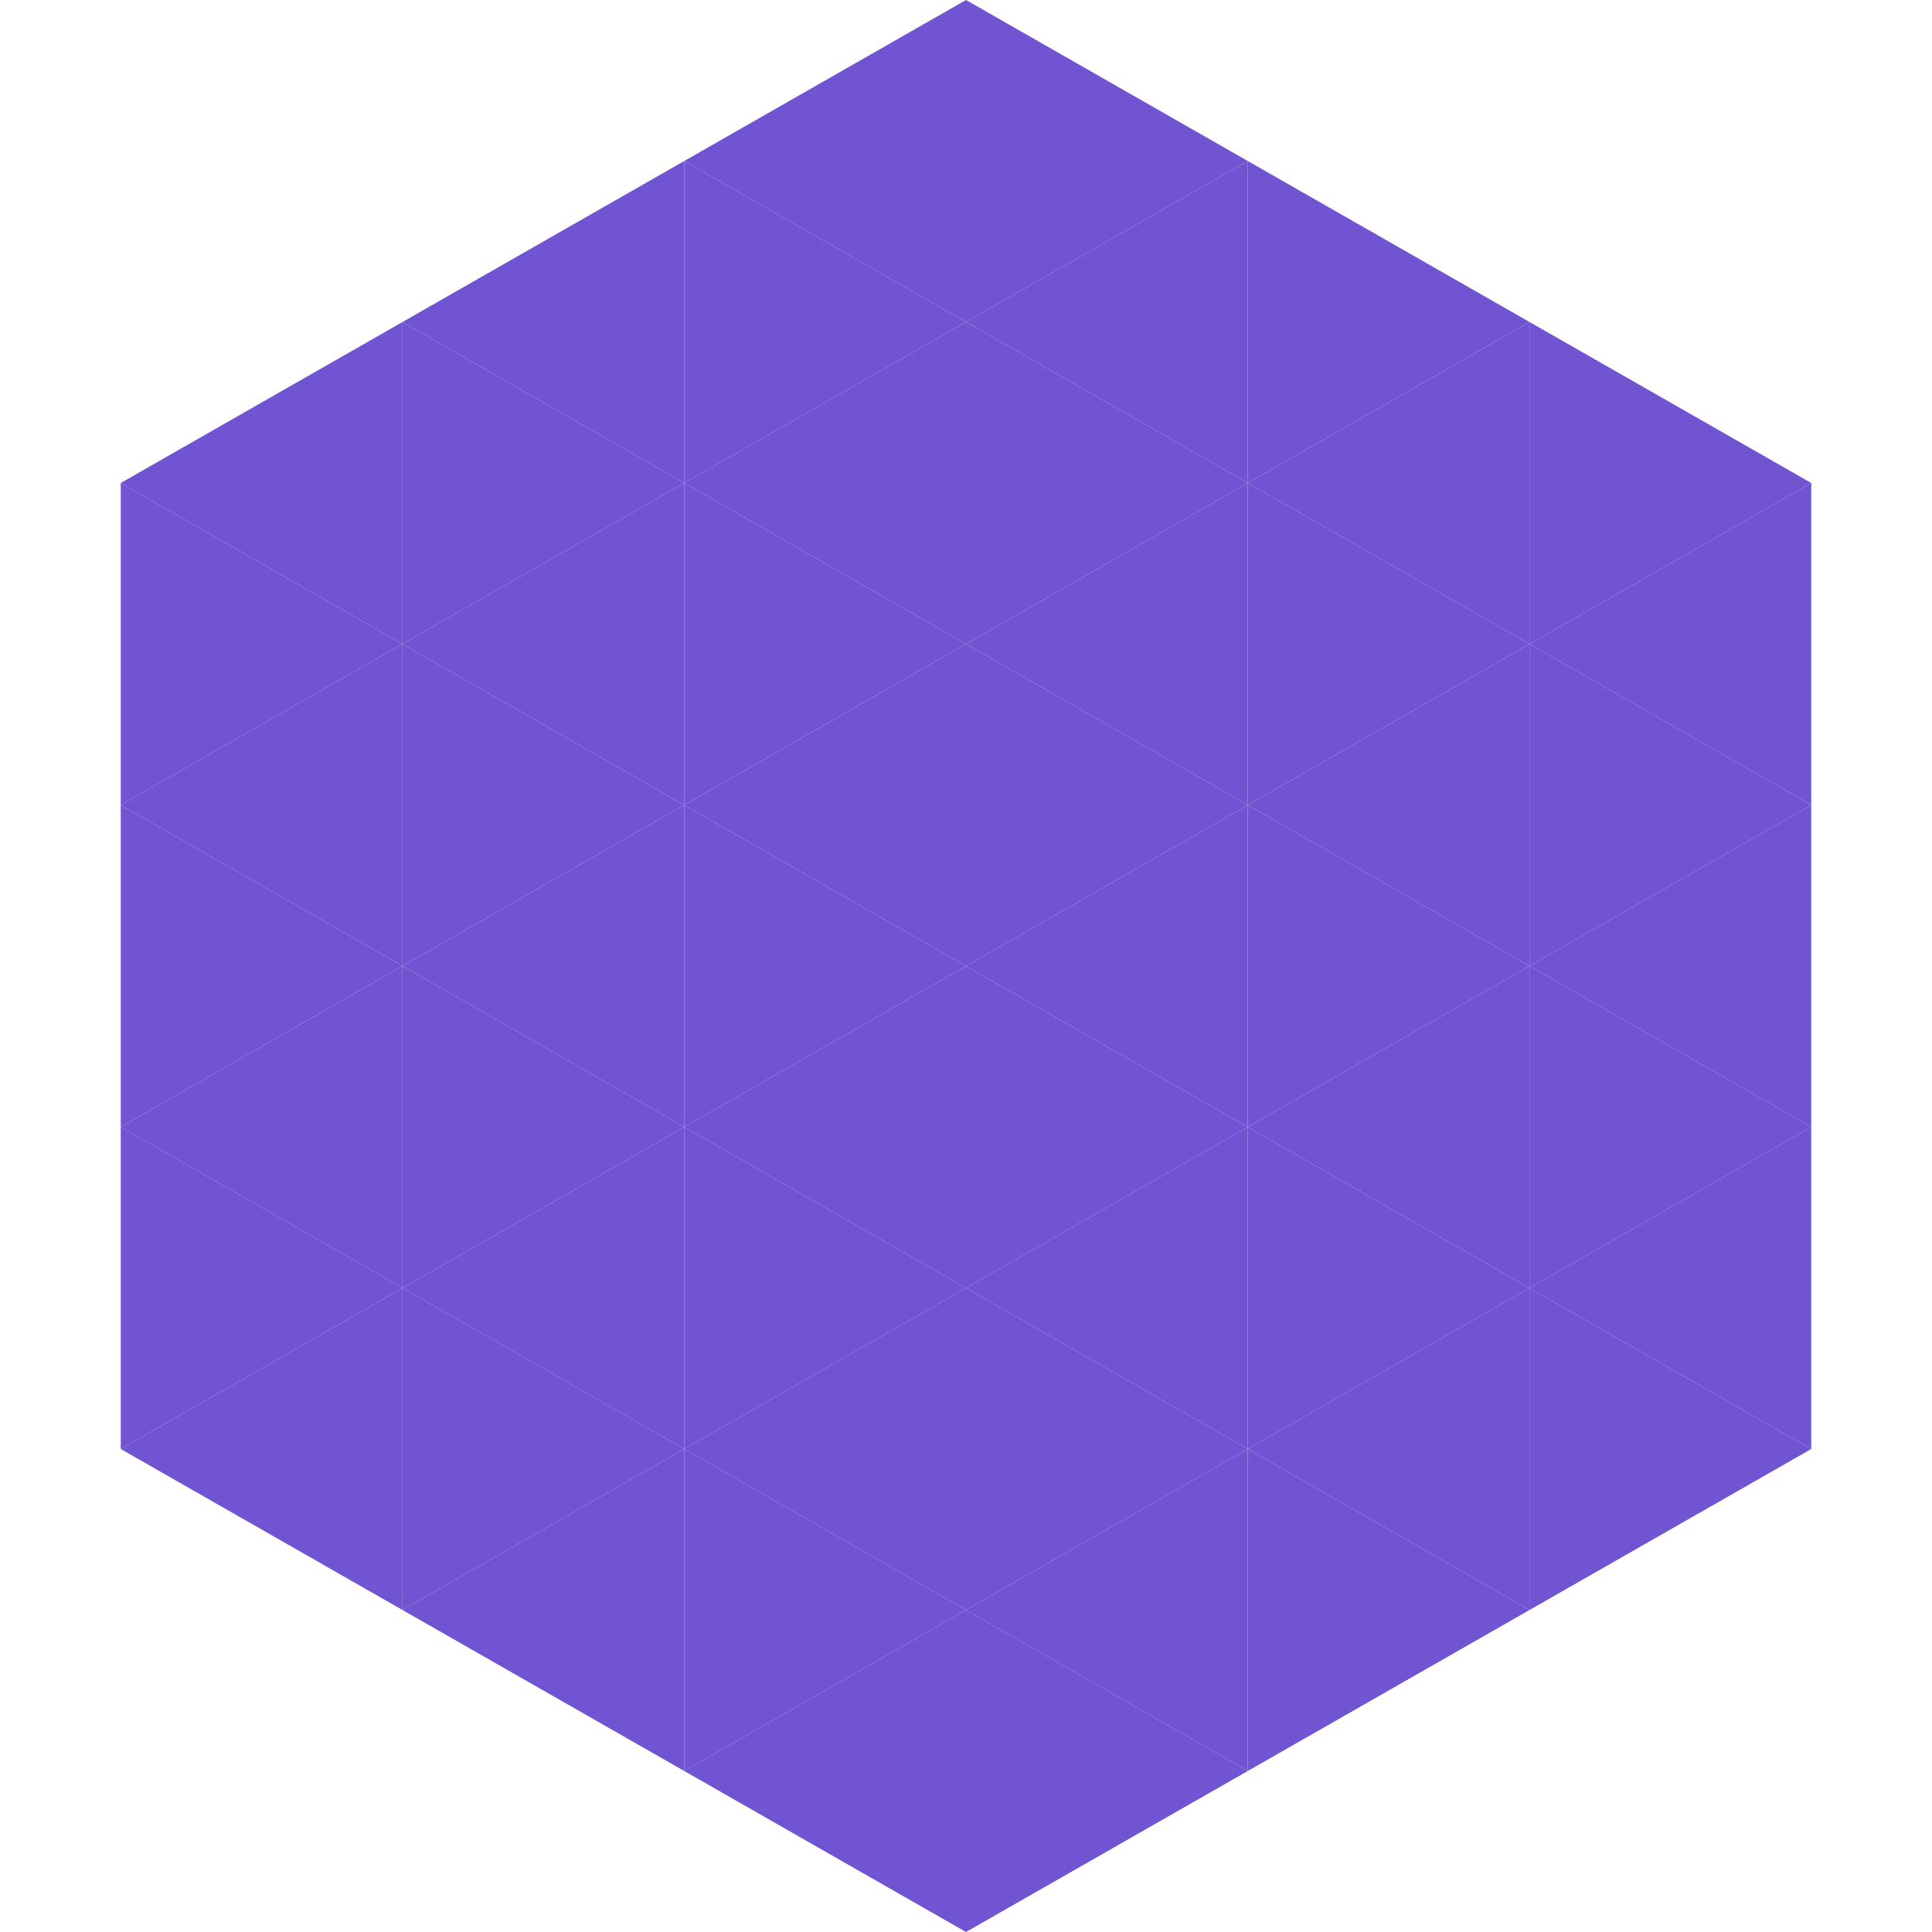
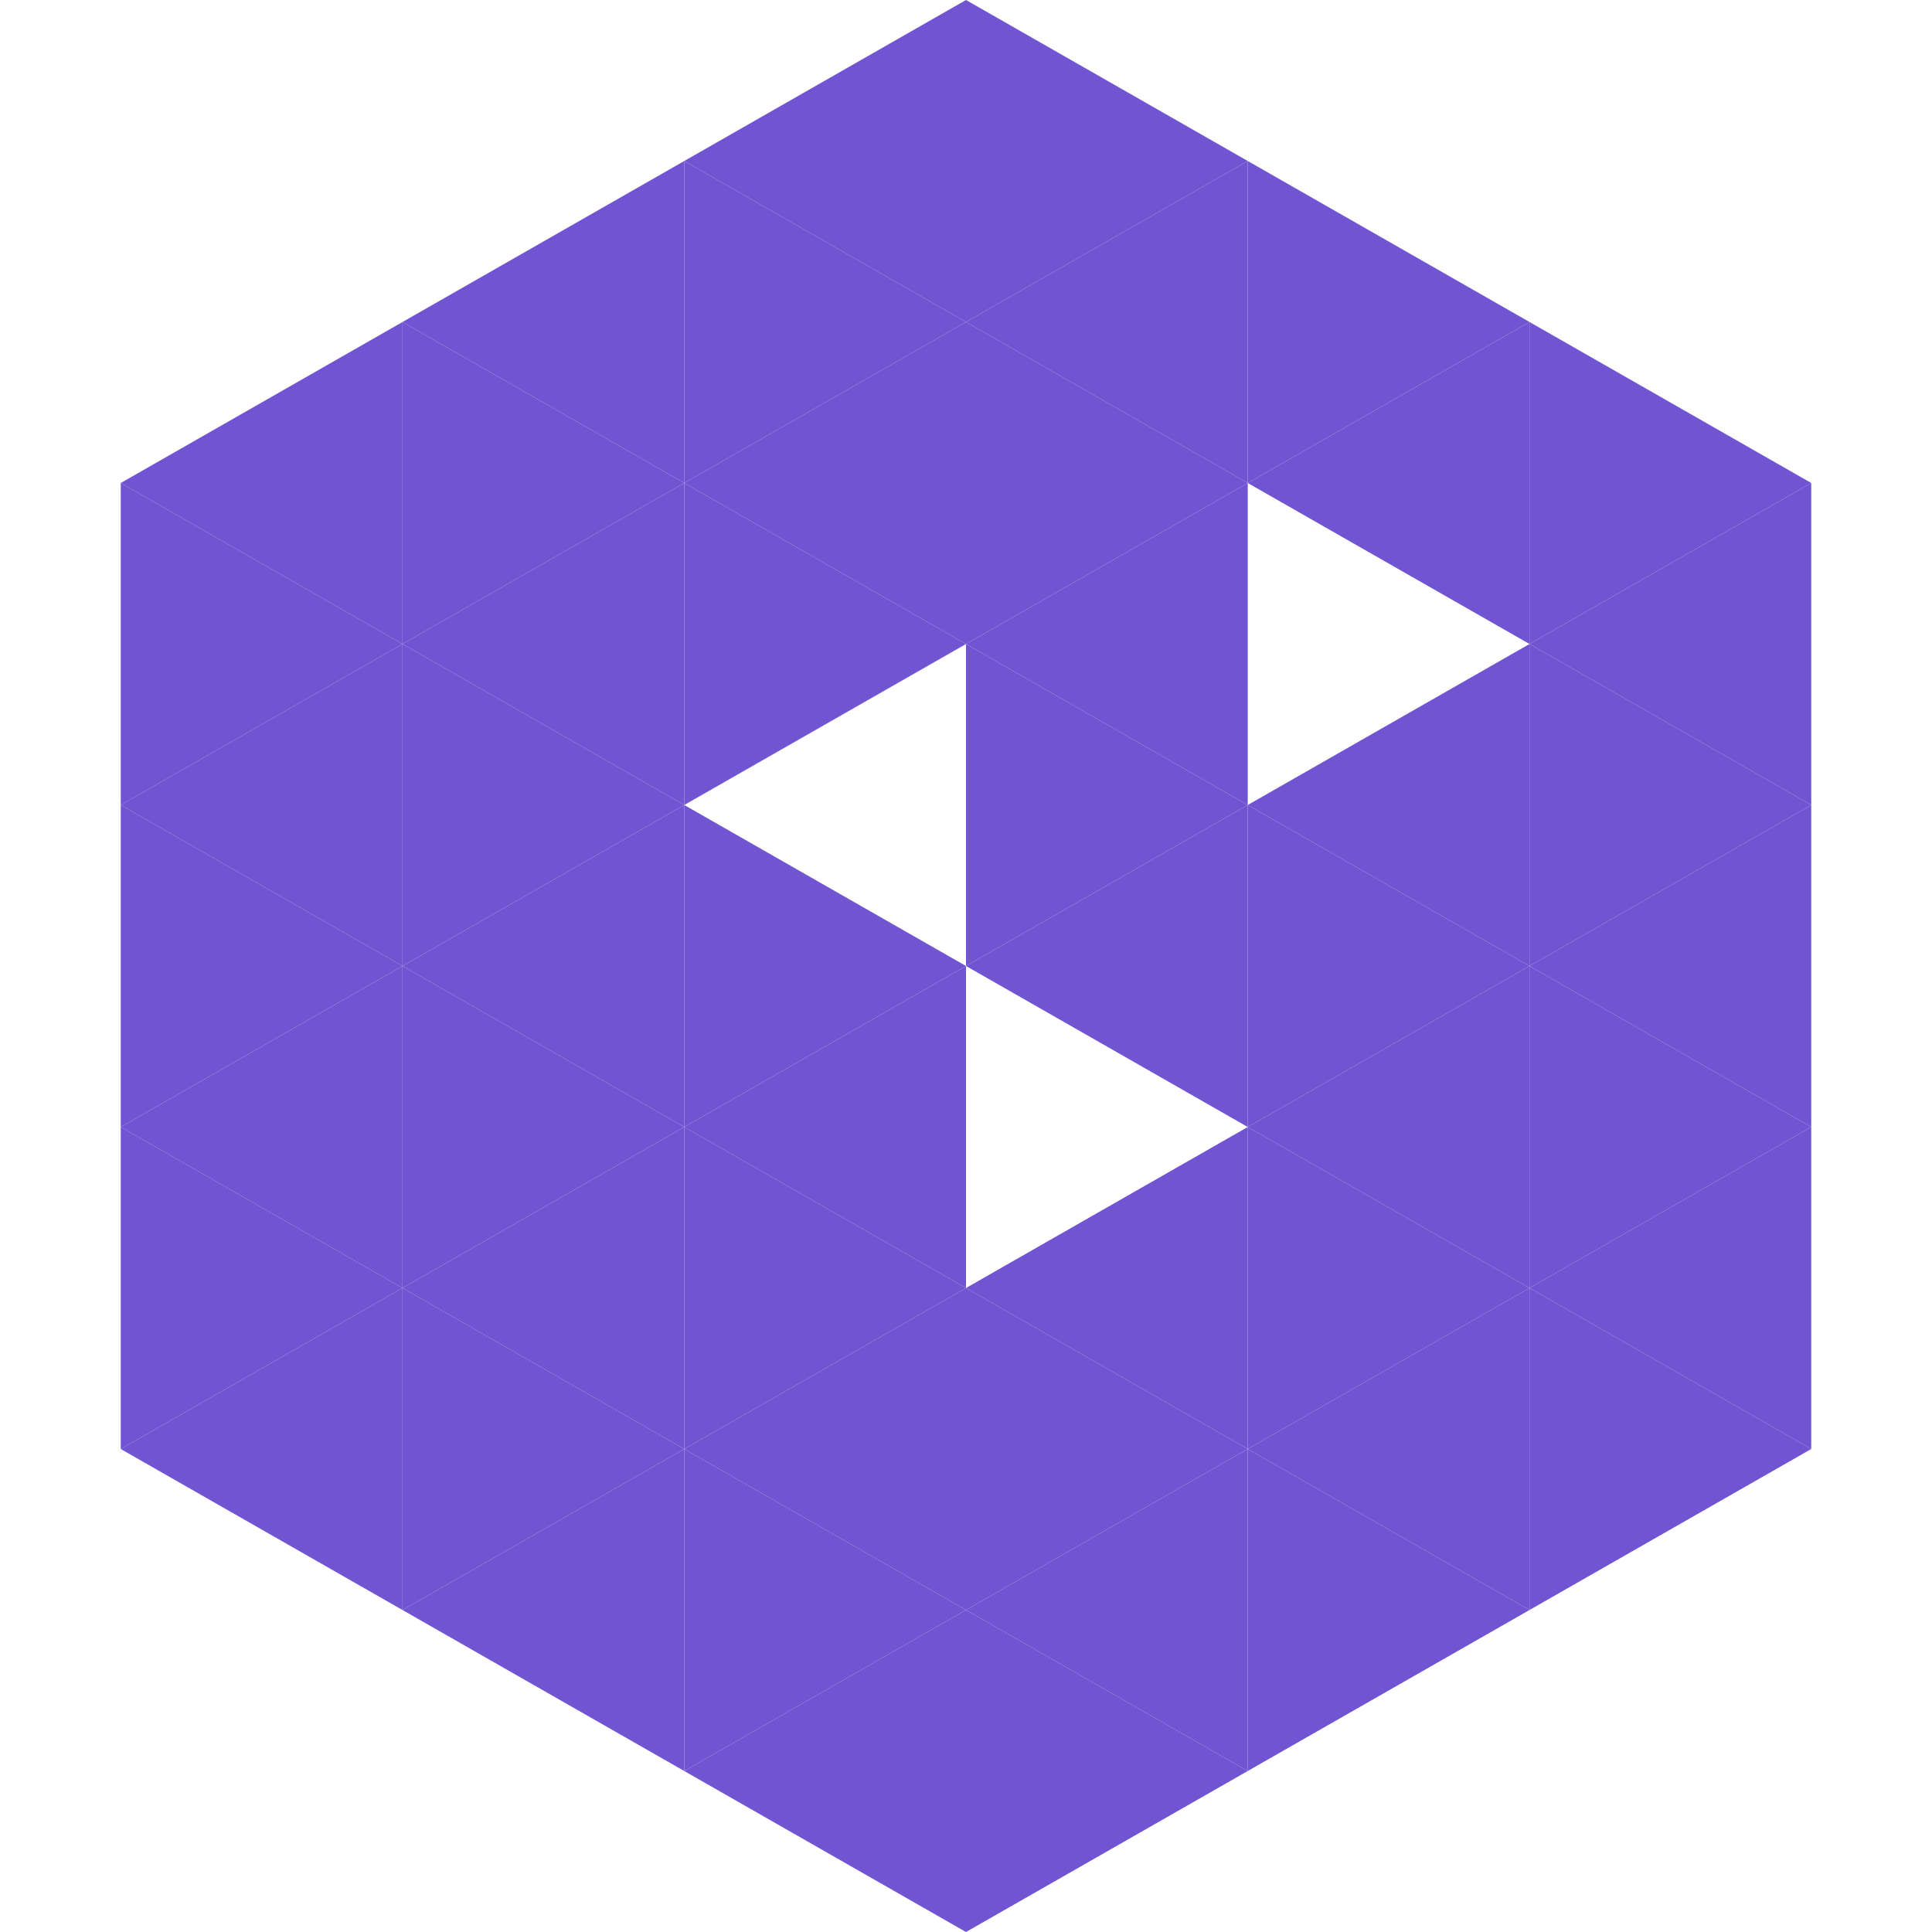
<svg xmlns="http://www.w3.org/2000/svg" width="240" height="240">
  <polygon points="50,40 15,60 50,80" style="fill:rgb(112,84,209)" />
  <polygon points="190,40 225,60 190,80" style="fill:rgb(112,84,209)" />
  <polygon points="15,60 50,80 15,100" style="fill:rgb(112,84,209)" />
  <polygon points="225,60 190,80 225,100" style="fill:rgb(112,84,209)" />
  <polygon points="50,80 15,100 50,120" style="fill:rgb(112,84,209)" />
  <polygon points="190,80 225,100 190,120" style="fill:rgb(112,84,209)" />
  <polygon points="15,100 50,120 15,140" style="fill:rgb(112,84,209)" />
  <polygon points="225,100 190,120 225,140" style="fill:rgb(112,84,209)" />
  <polygon points="50,120 15,140 50,160" style="fill:rgb(112,84,209)" />
  <polygon points="190,120 225,140 190,160" style="fill:rgb(112,84,209)" />
  <polygon points="15,140 50,160 15,180" style="fill:rgb(112,84,209)" />
  <polygon points="225,140 190,160 225,180" style="fill:rgb(112,84,209)" />
  <polygon points="50,160 15,180 50,200" style="fill:rgb(112,84,209)" />
  <polygon points="190,160 225,180 190,200" style="fill:rgb(112,84,209)" />
  <polygon points="15,180 50,200 15,220" style="fill:rgb(255,255,255); fill-opacity:0" />
  <polygon points="225,180 190,200 225,220" style="fill:rgb(255,255,255); fill-opacity:0" />
  <polygon points="50,0 85,20 50,40" style="fill:rgb(255,255,255); fill-opacity:0" />
  <polygon points="190,0 155,20 190,40" style="fill:rgb(255,255,255); fill-opacity:0" />
  <polygon points="85,20 50,40 85,60" style="fill:rgb(112,84,209)" />
  <polygon points="155,20 190,40 155,60" style="fill:rgb(112,84,209)" />
  <polygon points="50,40 85,60 50,80" style="fill:rgb(112,84,209)" />
  <polygon points="190,40 155,60 190,80" style="fill:rgb(112,84,209)" />
  <polygon points="85,60 50,80 85,100" style="fill:rgb(112,84,209)" />
-   <polygon points="155,60 190,80 155,100" style="fill:rgb(112,84,209)" />
  <polygon points="50,80 85,100 50,120" style="fill:rgb(112,84,209)" />
  <polygon points="190,80 155,100 190,120" style="fill:rgb(112,84,209)" />
  <polygon points="85,100 50,120 85,140" style="fill:rgb(112,84,209)" />
  <polygon points="155,100 190,120 155,140" style="fill:rgb(112,84,209)" />
  <polygon points="50,120 85,140 50,160" style="fill:rgb(112,84,209)" />
  <polygon points="190,120 155,140 190,160" style="fill:rgb(112,84,209)" />
  <polygon points="85,140 50,160 85,180" style="fill:rgb(112,84,209)" />
  <polygon points="155,140 190,160 155,180" style="fill:rgb(112,84,209)" />
  <polygon points="50,160 85,180 50,200" style="fill:rgb(112,84,209)" />
  <polygon points="190,160 155,180 190,200" style="fill:rgb(112,84,209)" />
  <polygon points="85,180 50,200 85,220" style="fill:rgb(112,84,209)" />
  <polygon points="155,180 190,200 155,220" style="fill:rgb(112,84,209)" />
  <polygon points="120,0 85,20 120,40" style="fill:rgb(112,84,209)" />
  <polygon points="120,0 155,20 120,40" style="fill:rgb(112,84,209)" />
  <polygon points="85,20 120,40 85,60" style="fill:rgb(112,84,209)" />
  <polygon points="155,20 120,40 155,60" style="fill:rgb(112,84,209)" />
  <polygon points="120,40 85,60 120,80" style="fill:rgb(112,84,209)" />
  <polygon points="120,40 155,60 120,80" style="fill:rgb(112,84,209)" />
  <polygon points="85,60 120,80 85,100" style="fill:rgb(112,84,209)" />
  <polygon points="155,60 120,80 155,100" style="fill:rgb(112,84,209)" />
-   <polygon points="120,80 85,100 120,120" style="fill:rgb(112,84,209)" />
  <polygon points="120,80 155,100 120,120" style="fill:rgb(112,84,209)" />
  <polygon points="85,100 120,120 85,140" style="fill:rgb(112,84,209)" />
  <polygon points="155,100 120,120 155,140" style="fill:rgb(112,84,209)" />
  <polygon points="120,120 85,140 120,160" style="fill:rgb(112,84,209)" />
-   <polygon points="120,120 155,140 120,160" style="fill:rgb(112,84,209)" />
  <polygon points="85,140 120,160 85,180" style="fill:rgb(112,84,209)" />
  <polygon points="155,140 120,160 155,180" style="fill:rgb(112,84,209)" />
  <polygon points="120,160 85,180 120,200" style="fill:rgb(112,84,209)" />
  <polygon points="120,160 155,180 120,200" style="fill:rgb(112,84,209)" />
  <polygon points="85,180 120,200 85,220" style="fill:rgb(112,84,209)" />
  <polygon points="155,180 120,200 155,220" style="fill:rgb(112,84,209)" />
  <polygon points="120,200 85,220 120,240" style="fill:rgb(112,84,209)" />
  <polygon points="120,200 155,220 120,240" style="fill:rgb(112,84,209)" />
  <polygon points="85,220 120,240 85,260" style="fill:rgb(255,255,255); fill-opacity:0" />
  <polygon points="155,220 120,240 155,260" style="fill:rgb(255,255,255); fill-opacity:0" />
</svg>